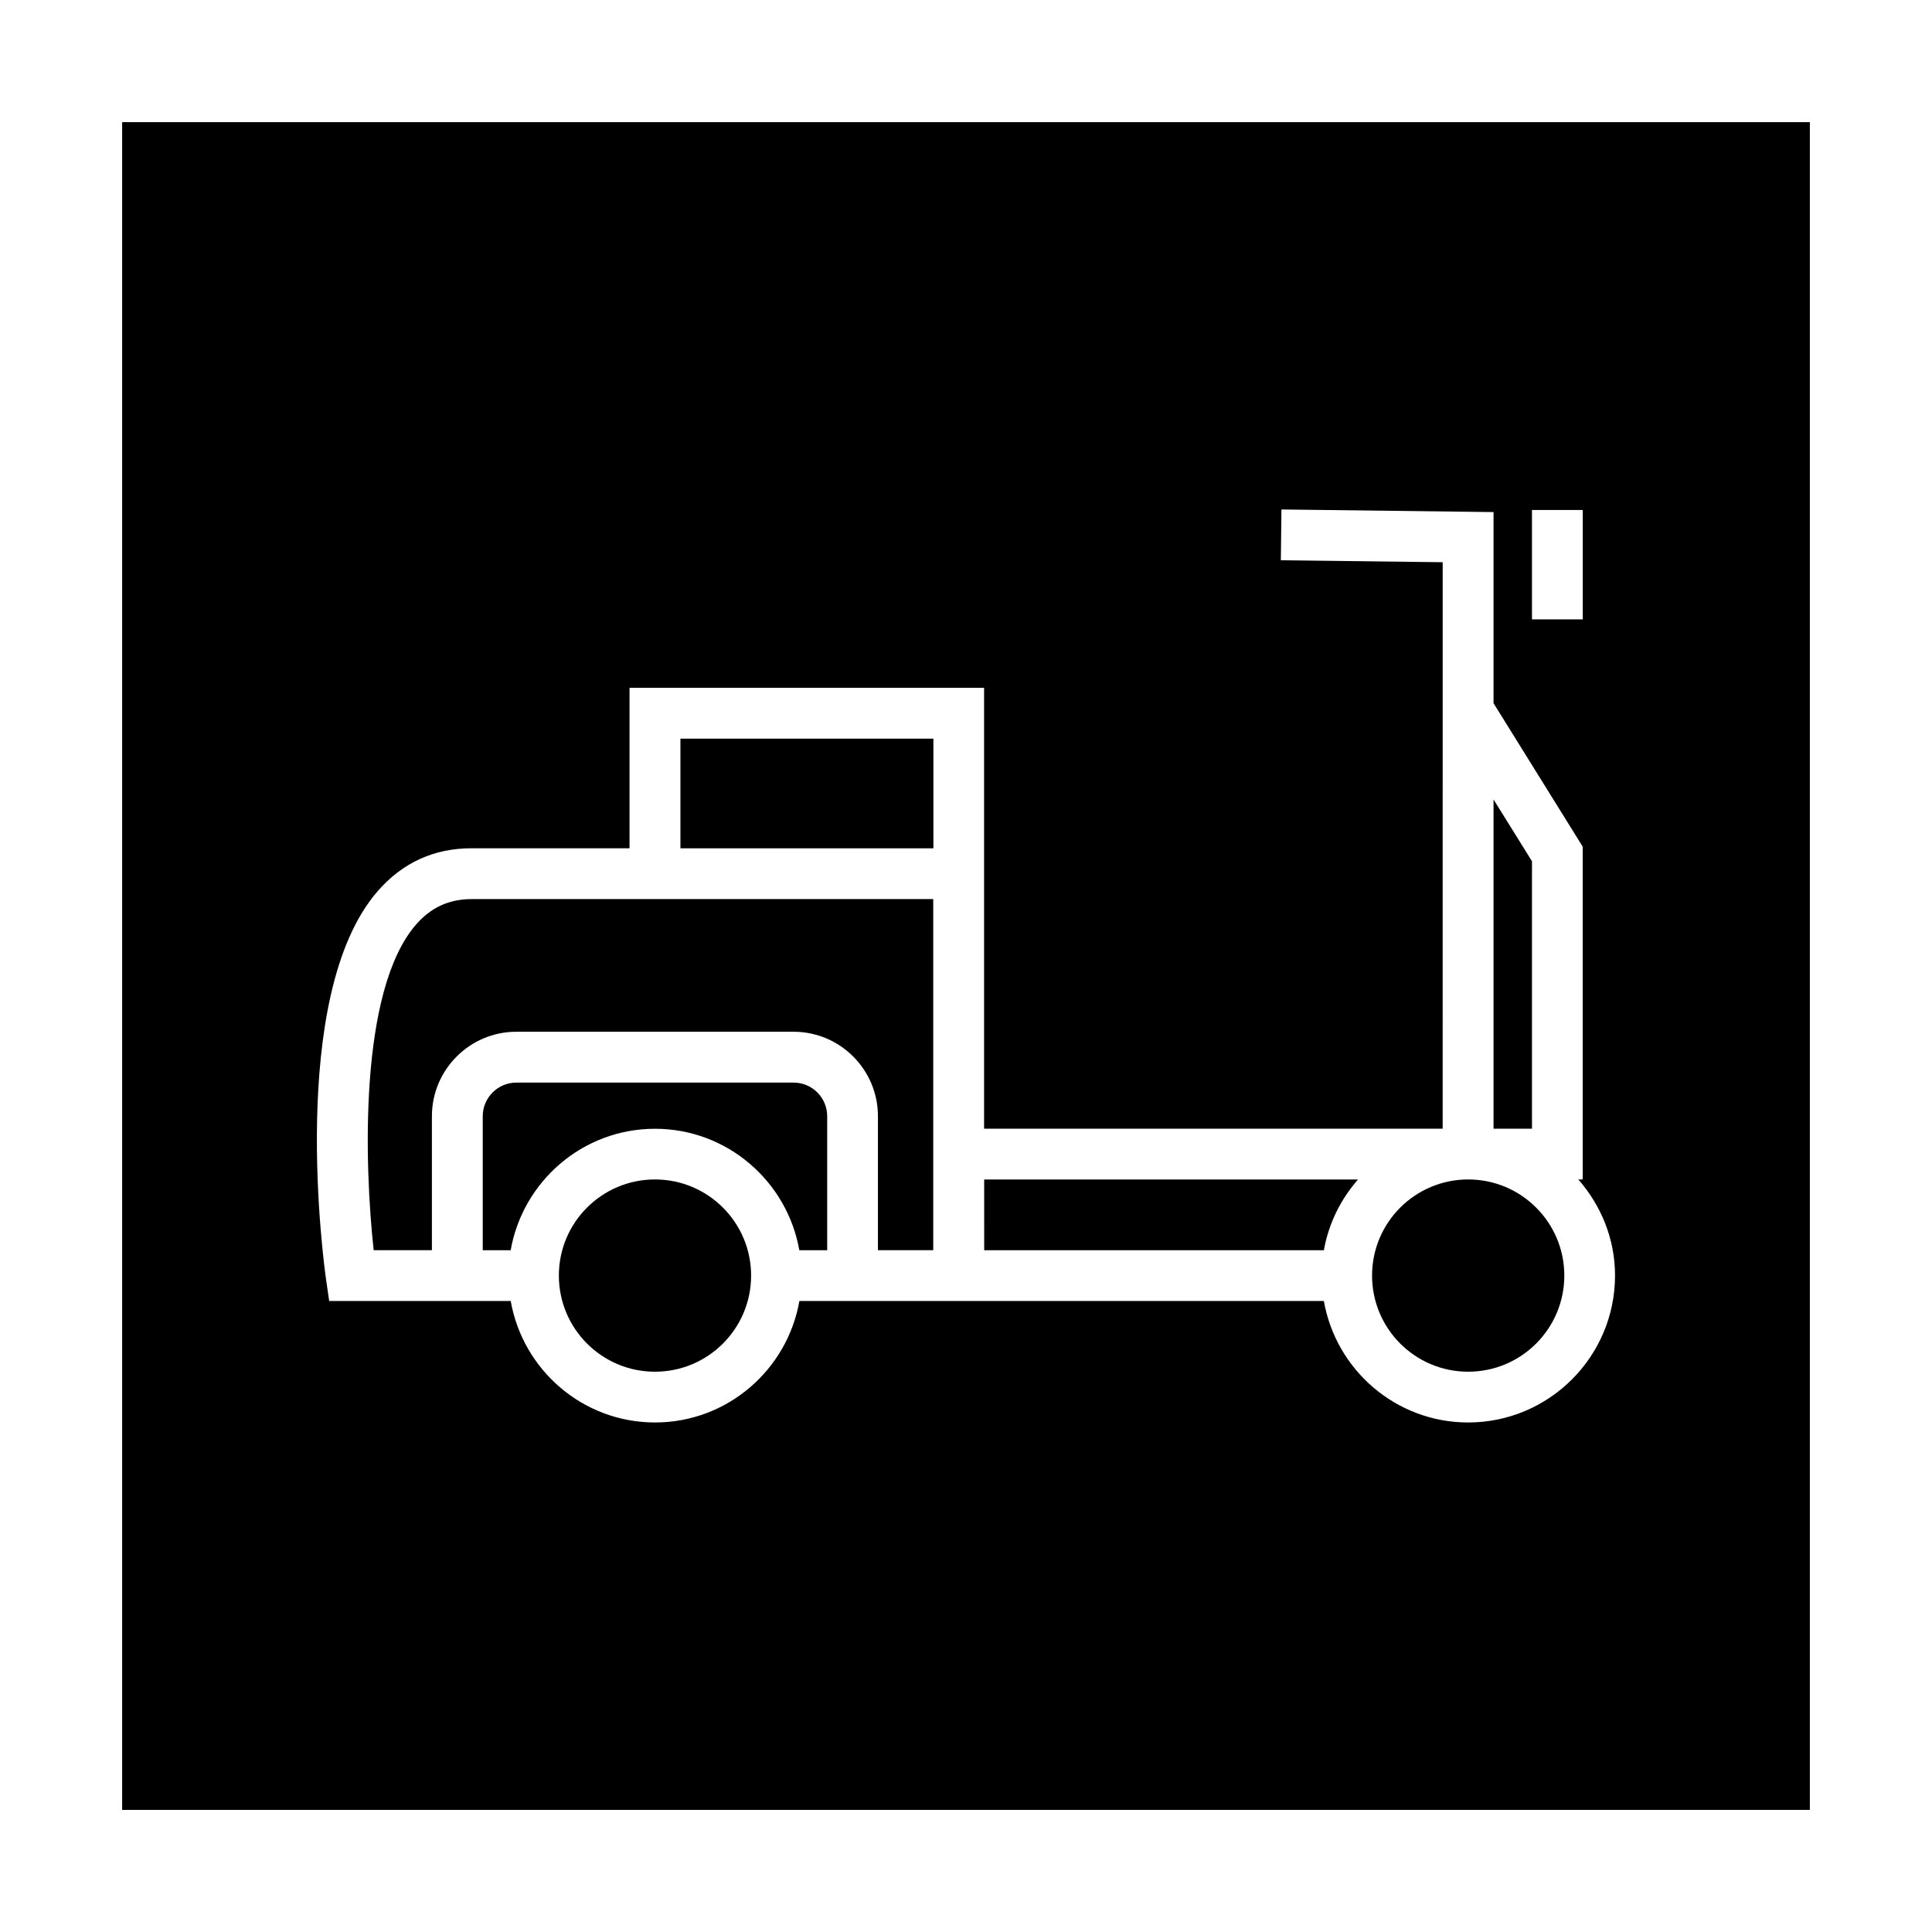
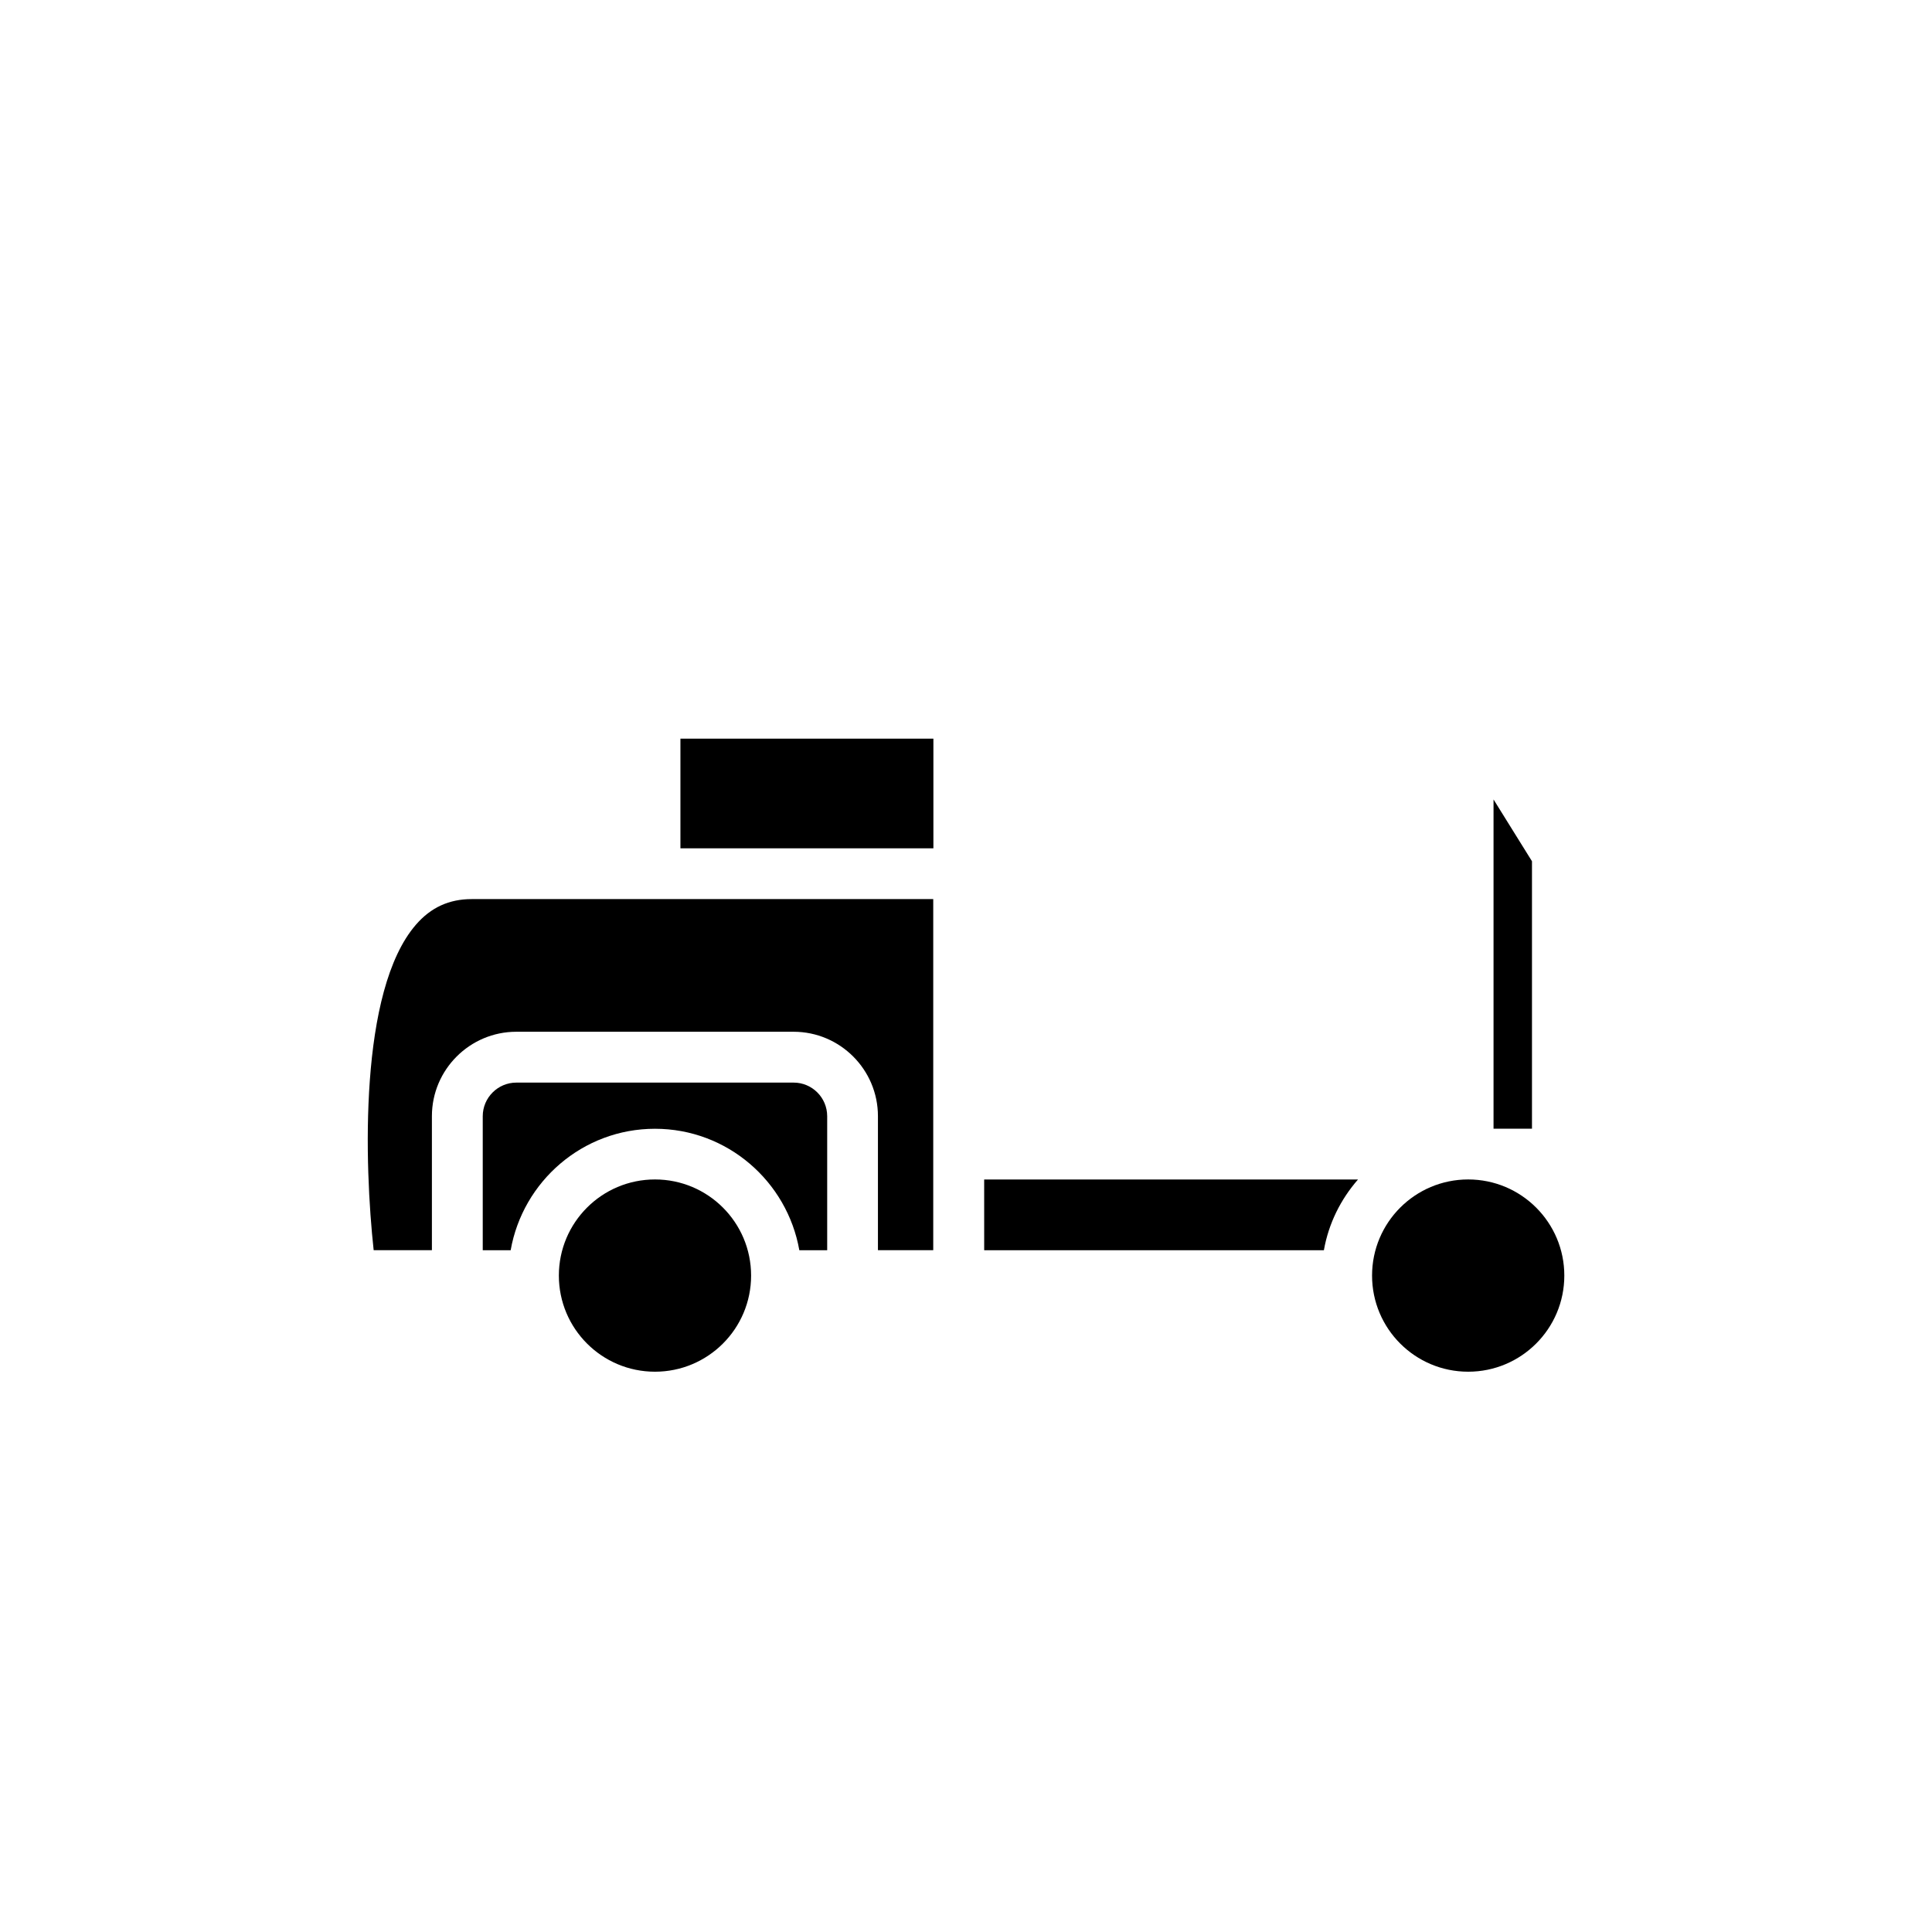
<svg xmlns="http://www.w3.org/2000/svg" fill="#000000" width="800px" height="800px" version="1.1" viewBox="144 144 512 512">
  <g>
    <path d="m549.99 372.24-10.188-16.375v87.254h10.188z" />
    <path d="m324.32 339.75h67.039v29.062h-67.039z" />
    <path d="m343.05 482.04c0 14.07-11.402 25.477-25.473 25.477s-25.473-11.406-25.473-25.477c0-14.066 11.402-25.473 25.473-25.473s25.473 11.406 25.473 25.473" />
    <path d="m354.32 430.9h-73.477c-4.914 0-8.91 4-8.91 8.91v35.52h7.398c3.211-18.246 19.082-32.195 38.242-32.195s35.047 13.949 38.258 32.195h7.383v-35.52c0-4.926-3.996-8.91-8.895-8.91z" />
    <path d="m268.99 382.27c-5.984 0-10.801 2.219-14.754 6.769-15.207 17.539-13.664 63.812-11.211 86.277h15.434v-35.52c0-12.328 10.043-22.371 22.371-22.371h73.477c12.328 0 22.355 10.043 22.355 22.371v35.52h14.656v-93.047z" />
    <path d="m404.82 475.32h90.023c1.258-7.117 4.473-13.508 9.035-18.734h-99.062z" />
-     <path d="m176.37 176.37v447.27h447.26v-447.27zm373.62 102.79h13.461v28.984h-13.461zm-16.91 241.81c-19.16 0-35.047-13.949-38.242-32.195h-138.99c-3.211 18.246-19.098 32.195-38.258 32.195s-35.047-13.949-38.242-32.195l-48.113-0.004-0.836-5.777c-0.441-3.055-10.422-75.02 13.648-102.78 6.566-7.574 14.941-11.414 24.922-11.414h41.863v-42.523h93.961v116.84h121.53l0.004-150.12-42.887-0.52 0.156-13.461 56.207 0.691v50.648l23.633 38.023v88.184h-1.164c5.984 6.848 9.73 15.68 9.73 25.473 0 21.473-17.461 38.934-38.922 38.934z" />
    <path d="m558.56 482.04c0 14.07-11.406 25.477-25.477 25.477-14.066 0-25.473-11.406-25.473-25.477 0-14.066 11.406-25.473 25.473-25.473 14.07 0 25.477 11.406 25.477 25.473" />
  </g>
</svg>